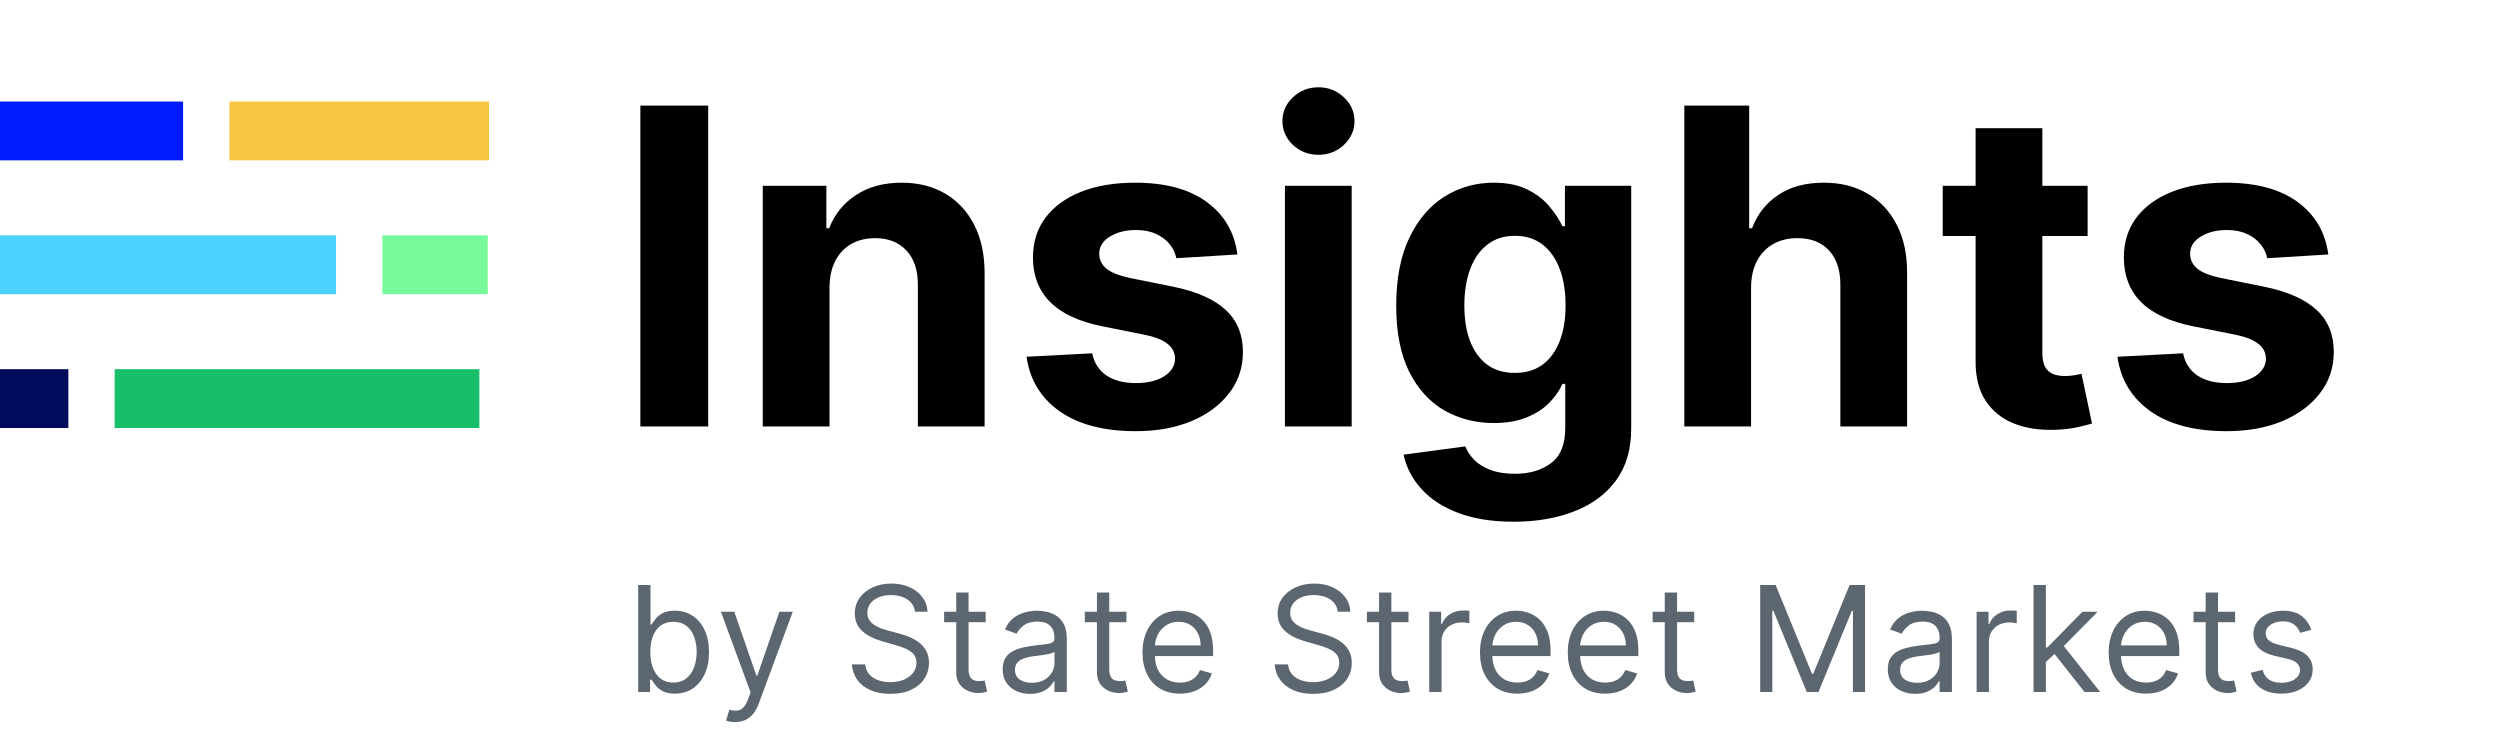
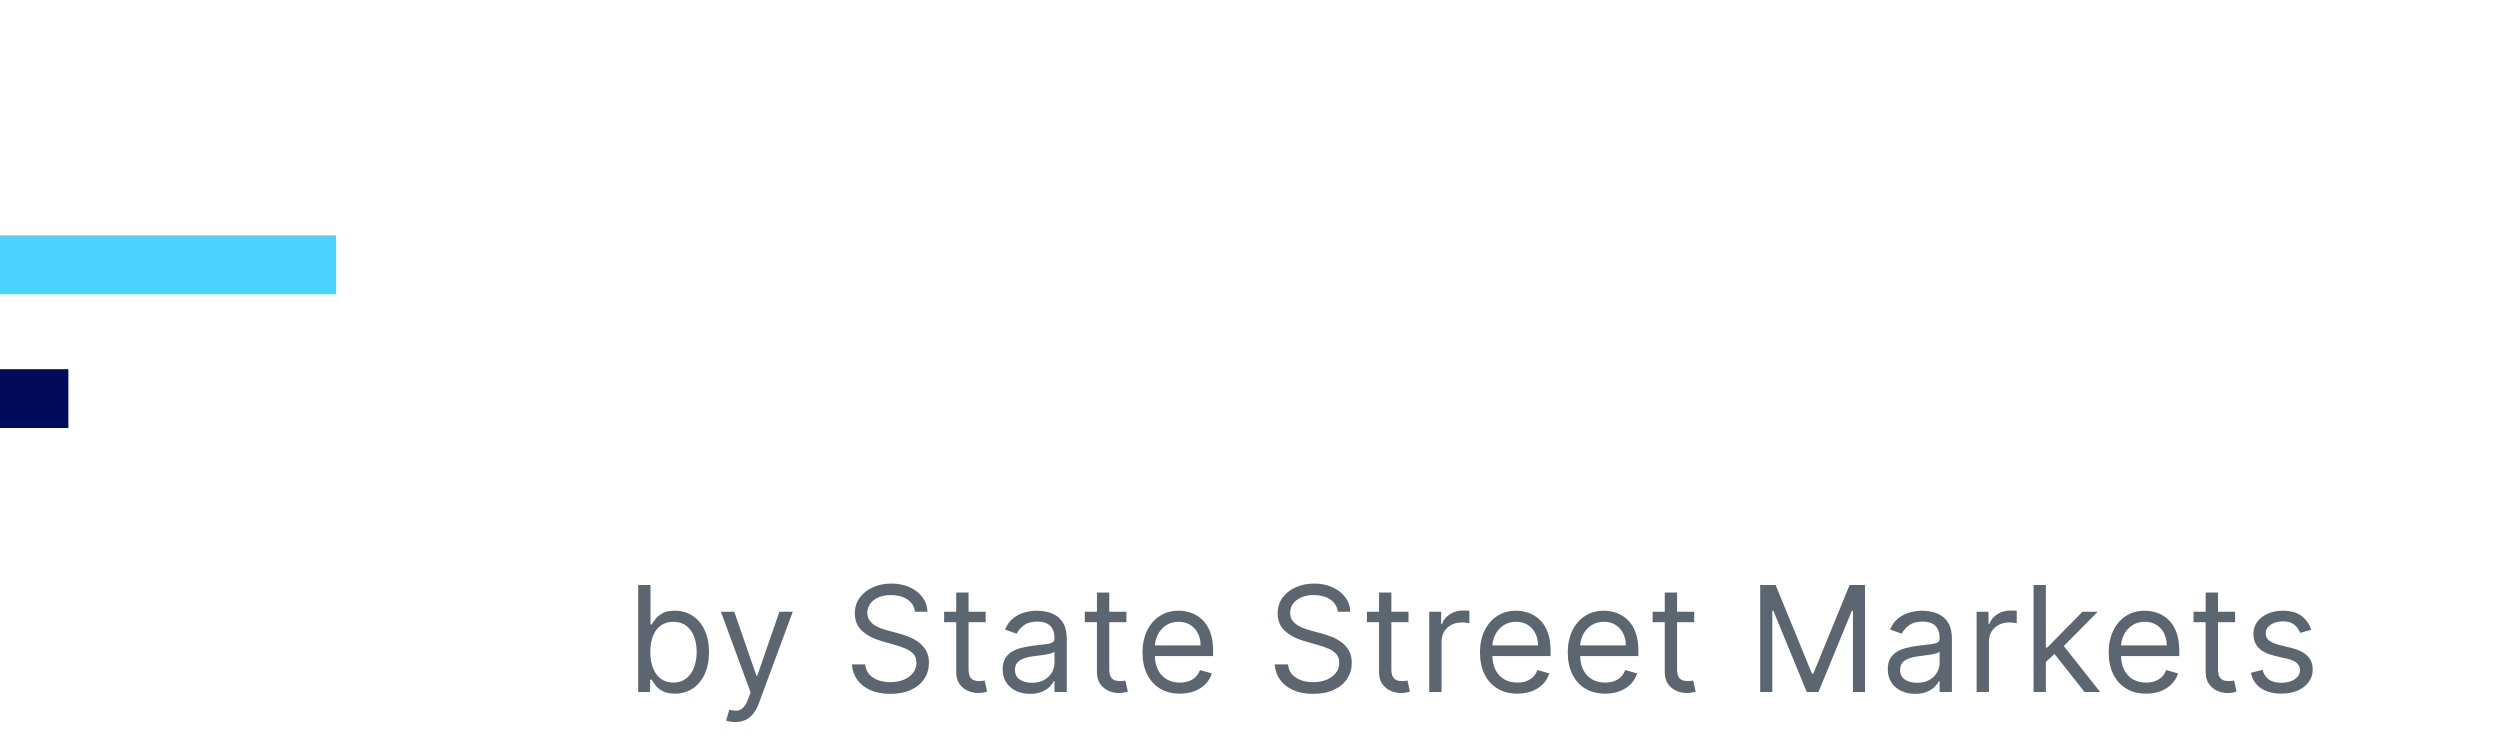
<svg xmlns="http://www.w3.org/2000/svg" width="170" height="50" viewBox="0 0 170 50" fill="none">
  <path d="M43.396 47.055V39.782H44.234V42.467H44.305C44.367 42.372 44.452 42.251 44.561 42.104C44.672 41.955 44.831 41.823 45.037 41.707C45.245 41.588 45.527 41.529 45.882 41.529C46.341 41.529 46.746 41.644 47.097 41.874C47.447 42.103 47.72 42.429 47.917 42.85C48.113 43.272 48.212 43.769 48.212 44.342C48.212 44.919 48.113 45.42 47.917 45.844C47.72 46.265 47.448 46.592 47.1 46.824C46.752 47.053 46.351 47.168 45.896 47.168C45.546 47.168 45.265 47.11 45.055 46.994C44.844 46.876 44.682 46.742 44.568 46.593C44.455 46.441 44.367 46.316 44.305 46.217H44.206V47.055H43.396ZM44.22 44.327C44.22 44.739 44.281 45.103 44.401 45.418C44.522 45.73 44.698 45.975 44.93 46.153C45.162 46.328 45.447 46.416 45.783 46.416C46.133 46.416 46.425 46.323 46.66 46.139C46.897 45.952 47.074 45.7 47.193 45.386C47.313 45.068 47.374 44.716 47.374 44.327C47.374 43.944 47.314 43.598 47.196 43.291C47.08 42.98 46.904 42.735 46.667 42.555C46.432 42.373 46.138 42.282 45.783 42.282C45.442 42.282 45.155 42.368 44.923 42.541C44.691 42.712 44.516 42.951 44.398 43.258C44.279 43.564 44.22 43.92 44.22 44.327ZM49.988 49.1C49.846 49.1 49.719 49.088 49.608 49.065C49.497 49.043 49.42 49.022 49.377 49.001L49.59 48.262C49.794 48.314 49.974 48.333 50.13 48.319C50.286 48.305 50.425 48.235 50.546 48.109C50.669 47.986 50.781 47.786 50.883 47.509L51.039 47.083L49.022 41.6H49.931L51.437 45.947H51.494L52.999 41.6H53.908L51.593 47.85C51.489 48.132 51.36 48.365 51.206 48.55C51.052 48.737 50.873 48.875 50.67 48.965C50.469 49.055 50.241 49.1 49.988 49.1ZM62.218 41.6C62.175 41.24 62.003 40.961 61.7 40.762C61.397 40.563 61.025 40.464 60.585 40.464C60.263 40.464 59.981 40.516 59.739 40.62C59.5 40.724 59.313 40.867 59.178 41.05C59.046 41.232 58.98 41.439 58.98 41.671C58.98 41.865 59.026 42.032 59.118 42.172C59.213 42.309 59.333 42.424 59.48 42.516C59.627 42.606 59.781 42.681 59.942 42.74C60.103 42.797 60.251 42.843 60.386 42.879L61.124 43.077C61.314 43.127 61.525 43.196 61.757 43.283C61.991 43.371 62.215 43.49 62.428 43.642C62.643 43.791 62.821 43.983 62.96 44.217C63.1 44.452 63.17 44.739 63.17 45.08C63.17 45.473 63.067 45.828 62.861 46.146C62.657 46.463 62.359 46.715 61.966 46.902C61.575 47.089 61.101 47.182 60.542 47.182C60.021 47.182 59.57 47.099 59.189 46.93C58.81 46.762 58.512 46.528 58.294 46.227C58.079 45.927 57.957 45.577 57.928 45.18H58.837C58.861 45.454 58.953 45.682 59.114 45.861C59.278 46.039 59.484 46.172 59.732 46.259C59.983 46.344 60.253 46.387 60.542 46.387C60.878 46.387 61.18 46.333 61.447 46.224C61.715 46.112 61.927 45.959 62.083 45.762C62.239 45.563 62.318 45.331 62.318 45.066C62.318 44.825 62.25 44.628 62.115 44.477C61.98 44.325 61.803 44.202 61.583 44.107C61.362 44.013 61.124 43.93 60.869 43.859L59.974 43.603C59.406 43.44 58.956 43.206 58.624 42.903C58.293 42.6 58.127 42.204 58.127 41.714C58.127 41.307 58.237 40.952 58.458 40.648C58.68 40.343 58.978 40.106 59.352 39.938C59.729 39.768 60.149 39.682 60.613 39.682C61.082 39.682 61.498 39.767 61.863 39.935C62.228 40.1 62.516 40.328 62.73 40.617C62.945 40.905 63.059 41.233 63.07 41.6H62.218ZM67.026 41.6V42.31H64.2V41.6H67.026ZM65.023 40.293H65.862V45.492C65.862 45.729 65.896 45.907 65.965 46.025C66.035 46.141 66.126 46.219 66.234 46.259C66.346 46.297 66.463 46.316 66.586 46.316C66.678 46.316 66.754 46.311 66.813 46.302C66.872 46.29 66.92 46.281 66.955 46.273L67.126 47.026C67.069 47.048 66.99 47.069 66.888 47.09C66.786 47.114 66.657 47.126 66.501 47.126C66.264 47.126 66.032 47.075 65.805 46.973C65.58 46.871 65.393 46.716 65.244 46.508C65.097 46.3 65.023 46.037 65.023 45.719V40.293ZM70.042 47.182C69.696 47.182 69.383 47.117 69.101 46.987C68.819 46.855 68.596 46.664 68.43 46.416C68.264 46.164 68.181 45.861 68.181 45.506C68.181 45.194 68.243 44.941 68.366 44.746C68.489 44.55 68.654 44.396 68.86 44.285C69.066 44.173 69.293 44.091 69.541 44.036C69.792 43.979 70.044 43.934 70.298 43.901C70.629 43.859 70.898 43.827 71.104 43.805C71.312 43.782 71.464 43.743 71.558 43.688C71.656 43.634 71.704 43.539 71.704 43.404V43.376C71.704 43.025 71.608 42.753 71.416 42.559C71.227 42.365 70.939 42.268 70.553 42.268C70.153 42.268 69.84 42.355 69.612 42.531C69.385 42.706 69.225 42.893 69.133 43.092L68.338 42.807C68.48 42.476 68.669 42.218 68.906 42.033C69.145 41.846 69.405 41.716 69.687 41.643C69.971 41.567 70.25 41.529 70.525 41.529C70.7 41.529 70.901 41.55 71.129 41.593C71.358 41.633 71.58 41.717 71.793 41.845C72.008 41.973 72.187 42.166 72.329 42.424C72.471 42.682 72.542 43.028 72.542 43.461V47.055H71.704V46.316H71.661C71.605 46.434 71.51 46.561 71.377 46.696C71.245 46.831 71.068 46.946 70.848 47.041C70.628 47.135 70.359 47.182 70.042 47.182ZM70.17 46.43C70.501 46.43 70.781 46.365 71.008 46.234C71.238 46.104 71.41 45.936 71.526 45.73C71.645 45.524 71.704 45.307 71.704 45.08V44.313C71.668 44.356 71.59 44.395 71.47 44.43C71.351 44.464 71.214 44.493 71.058 44.519C70.904 44.543 70.754 44.564 70.607 44.583C70.462 44.6 70.345 44.614 70.255 44.626C70.037 44.654 69.834 44.7 69.644 44.764C69.457 44.826 69.306 44.919 69.19 45.045C69.076 45.168 69.019 45.336 69.019 45.549C69.019 45.84 69.127 46.06 69.343 46.209C69.56 46.356 69.836 46.43 70.17 46.43ZM76.594 41.6V42.31H73.767V41.6H76.594ZM74.591 40.293H75.429V45.492C75.429 45.729 75.463 45.907 75.532 46.025C75.603 46.141 75.693 46.219 75.802 46.259C75.913 46.297 76.03 46.316 76.154 46.316C76.246 46.316 76.322 46.311 76.381 46.302C76.44 46.29 76.487 46.281 76.523 46.273L76.693 47.026C76.636 47.048 76.557 47.069 76.455 47.09C76.354 47.114 76.225 47.126 76.068 47.126C75.832 47.126 75.6 47.075 75.372 46.973C75.147 46.871 74.96 46.716 74.811 46.508C74.664 46.3 74.591 46.037 74.591 45.719V40.293ZM80.233 47.168C79.707 47.168 79.254 47.052 78.873 46.82C78.494 46.586 78.202 46.259 77.996 45.84C77.792 45.419 77.69 44.929 77.69 44.37C77.69 43.811 77.792 43.319 77.996 42.893C78.202 42.464 78.488 42.13 78.855 41.891C79.224 41.65 79.655 41.529 80.148 41.529C80.432 41.529 80.712 41.577 80.989 41.671C81.266 41.766 81.518 41.92 81.746 42.133C81.973 42.343 82.154 42.623 82.289 42.971C82.424 43.319 82.491 43.747 82.491 44.256V44.611H78.287V43.887H81.639C81.639 43.579 81.578 43.305 81.454 43.063C81.334 42.822 81.161 42.631 80.936 42.492C80.713 42.352 80.451 42.282 80.148 42.282C79.814 42.282 79.525 42.365 79.281 42.531C79.04 42.694 78.854 42.907 78.724 43.17C78.593 43.432 78.528 43.714 78.528 44.015V44.498C78.528 44.91 78.599 45.259 78.741 45.545C78.886 45.83 79.086 46.046 79.341 46.195C79.597 46.342 79.894 46.416 80.233 46.416C80.453 46.416 80.652 46.385 80.829 46.323C81.009 46.259 81.165 46.164 81.295 46.039C81.425 45.911 81.525 45.753 81.597 45.563L82.406 45.791C82.321 46.065 82.178 46.307 81.977 46.515C81.775 46.721 81.527 46.882 81.231 46.998C80.935 47.111 80.602 47.168 80.233 47.168ZM90.97 41.6C90.927 41.24 90.754 40.961 90.451 40.762C90.148 40.563 89.776 40.464 89.336 40.464C89.014 40.464 88.733 40.516 88.491 40.62C88.252 40.724 88.065 40.867 87.93 41.05C87.797 41.232 87.731 41.439 87.731 41.671C87.731 41.865 87.777 42.032 87.87 42.172C87.964 42.309 88.085 42.424 88.232 42.516C88.379 42.606 88.532 42.681 88.693 42.74C88.854 42.797 89.002 42.843 89.137 42.879L89.876 43.077C90.065 43.127 90.276 43.196 90.508 43.283C90.742 43.371 90.966 43.49 91.179 43.642C91.395 43.791 91.572 43.983 91.712 44.217C91.852 44.452 91.921 44.739 91.921 45.08C91.921 45.473 91.818 45.828 91.612 46.146C91.409 46.463 91.111 46.715 90.718 46.902C90.327 47.089 89.852 47.182 89.293 47.182C88.773 47.182 88.322 47.099 87.941 46.93C87.562 46.762 87.263 46.528 87.046 46.227C86.83 45.927 86.708 45.577 86.68 45.18H87.589C87.613 45.454 87.705 45.682 87.866 45.861C88.029 46.039 88.235 46.172 88.484 46.259C88.735 46.344 89.005 46.387 89.293 46.387C89.63 46.387 89.932 46.333 90.199 46.224C90.467 46.112 90.678 45.959 90.835 45.762C90.991 45.563 91.069 45.331 91.069 45.066C91.069 44.825 91.002 44.628 90.867 44.477C90.732 44.325 90.554 44.202 90.334 44.107C90.114 44.013 89.876 43.93 89.62 43.859L88.725 43.603C88.157 43.44 87.707 43.206 87.376 42.903C87.044 42.6 86.879 42.204 86.879 41.714C86.879 41.307 86.989 40.952 87.209 40.648C87.432 40.343 87.73 40.106 88.104 39.938C88.48 39.768 88.9 39.682 89.365 39.682C89.833 39.682 90.25 39.767 90.615 39.935C90.979 40.1 91.268 40.328 91.481 40.617C91.697 40.905 91.81 41.233 91.822 41.6H90.97ZM95.778 41.6V42.31H92.951V41.6H95.778ZM93.775 40.293H94.613V45.492C94.613 45.729 94.647 45.907 94.716 46.025C94.787 46.141 94.877 46.219 94.986 46.259C95.097 46.297 95.214 46.316 95.338 46.316C95.43 46.316 95.506 46.311 95.565 46.302C95.624 46.29 95.671 46.281 95.707 46.273L95.877 47.026C95.82 47.048 95.741 47.069 95.639 47.09C95.538 47.114 95.409 47.126 95.252 47.126C95.016 47.126 94.784 47.075 94.556 46.973C94.331 46.871 94.144 46.716 93.995 46.508C93.848 46.3 93.775 46.037 93.775 45.719V40.293ZM97.189 47.055V41.6H97.998V42.424H98.055C98.154 42.154 98.334 41.935 98.595 41.767C98.855 41.599 99.149 41.515 99.475 41.515C99.537 41.515 99.614 41.516 99.706 41.519C99.799 41.521 99.868 41.524 99.916 41.529V42.381C99.887 42.374 99.822 42.364 99.721 42.349C99.621 42.333 99.516 42.325 99.404 42.325C99.139 42.325 98.903 42.38 98.694 42.492C98.488 42.6 98.325 42.752 98.204 42.946C98.086 43.138 98.027 43.357 98.027 43.603V47.055H97.189ZM103.18 47.168C102.655 47.168 102.201 47.052 101.82 46.82C101.441 46.586 101.149 46.259 100.943 45.84C100.739 45.419 100.638 44.929 100.638 44.37C100.638 43.811 100.739 43.319 100.943 42.893C101.149 42.464 101.435 42.13 101.802 41.891C102.172 41.65 102.602 41.529 103.095 41.529C103.379 41.529 103.66 41.577 103.937 41.671C104.214 41.766 104.466 41.92 104.693 42.133C104.92 42.343 105.101 42.623 105.236 42.971C105.371 43.319 105.439 43.747 105.439 44.256V44.611H101.234V43.887H104.586C104.586 43.579 104.525 43.305 104.402 43.063C104.281 42.822 104.108 42.631 103.883 42.492C103.661 42.352 103.398 42.282 103.095 42.282C102.761 42.282 102.472 42.365 102.228 42.531C101.987 42.694 101.801 42.907 101.671 43.17C101.541 43.432 101.476 43.714 101.476 44.015V44.498C101.476 44.91 101.547 45.259 101.689 45.545C101.833 45.83 102.033 46.046 102.289 46.195C102.544 46.342 102.842 46.416 103.18 46.416C103.4 46.416 103.599 46.385 103.777 46.323C103.957 46.259 104.112 46.164 104.242 46.039C104.372 45.911 104.473 45.753 104.544 45.563L105.353 45.791C105.268 46.065 105.125 46.307 104.924 46.515C104.723 46.721 104.474 46.882 104.178 46.998C103.882 47.111 103.549 47.168 103.18 47.168ZM109.15 47.168C108.625 47.168 108.172 47.052 107.79 46.82C107.412 46.586 107.119 46.259 106.913 45.84C106.71 45.419 106.608 44.929 106.608 44.37C106.608 43.811 106.71 43.319 106.913 42.893C107.119 42.464 107.406 42.13 107.773 41.891C108.142 41.65 108.573 41.529 109.065 41.529C109.349 41.529 109.63 41.577 109.907 41.671C110.184 41.766 110.436 41.92 110.663 42.133C110.891 42.343 111.072 42.623 111.207 42.971C111.342 43.319 111.409 43.747 111.409 44.256V44.611H107.204V43.887H110.557C110.557 43.579 110.495 43.305 110.372 43.063C110.251 42.822 110.078 42.631 109.854 42.492C109.631 42.352 109.368 42.282 109.065 42.282C108.731 42.282 108.443 42.365 108.199 42.531C107.957 42.694 107.771 42.907 107.641 43.17C107.511 43.432 107.446 43.714 107.446 44.015V44.498C107.446 44.91 107.517 45.259 107.659 45.545C107.803 45.83 108.003 46.046 108.259 46.195C108.515 46.342 108.812 46.416 109.15 46.416C109.371 46.416 109.569 46.385 109.747 46.323C109.927 46.259 110.082 46.164 110.212 46.039C110.342 45.911 110.443 45.753 110.514 45.563L111.324 45.791C111.239 46.065 111.095 46.307 110.894 46.515C110.693 46.721 110.444 46.882 110.148 46.998C109.852 47.111 109.52 47.168 109.15 47.168ZM115.206 41.6V42.31H112.379V41.6H115.206ZM113.203 40.293H114.041V45.492C114.041 45.729 114.076 45.907 114.144 46.025C114.215 46.141 114.305 46.219 114.414 46.259C114.525 46.297 114.643 46.316 114.766 46.316C114.858 46.316 114.934 46.311 114.993 46.302C115.052 46.29 115.099 46.281 115.135 46.273L115.305 47.026C115.249 47.048 115.169 47.069 115.068 47.09C114.966 47.114 114.837 47.126 114.68 47.126C114.444 47.126 114.212 47.075 113.984 46.973C113.76 46.871 113.572 46.716 113.423 46.508C113.277 46.3 113.203 46.037 113.203 45.719V40.293ZM119.693 39.782H120.744L123.216 45.819H123.301L125.772 39.782H126.823V47.055H126V41.529H125.929L123.656 47.055H122.86L120.588 41.529H120.517V47.055H119.693V39.782ZM130.231 47.182C129.885 47.182 129.571 47.117 129.29 46.987C129.008 46.855 128.784 46.664 128.619 46.416C128.453 46.164 128.37 45.861 128.37 45.506C128.37 45.194 128.432 44.941 128.555 44.746C128.678 44.55 128.842 44.396 129.048 44.285C129.254 44.173 129.481 44.091 129.73 44.036C129.981 43.979 130.233 43.934 130.486 43.901C130.818 43.859 131.087 43.827 131.293 43.805C131.501 43.782 131.652 43.743 131.747 43.688C131.844 43.634 131.893 43.539 131.893 43.404V43.376C131.893 43.025 131.797 42.753 131.605 42.559C131.416 42.365 131.128 42.268 130.742 42.268C130.342 42.268 130.028 42.355 129.801 42.531C129.574 42.706 129.414 42.893 129.322 43.092L128.526 42.807C128.668 42.476 128.858 42.218 129.094 42.033C129.334 41.846 129.594 41.716 129.876 41.643C130.16 41.567 130.439 41.529 130.714 41.529C130.889 41.529 131.09 41.55 131.317 41.593C131.547 41.633 131.768 41.717 131.981 41.845C132.197 41.973 132.376 42.166 132.518 42.424C132.66 42.682 132.731 43.028 132.731 43.461V47.055H131.893V46.316H131.85C131.793 46.434 131.699 46.561 131.566 46.696C131.433 46.831 131.257 46.946 131.037 47.041C130.817 47.135 130.548 47.182 130.231 47.182ZM130.359 46.43C130.69 46.43 130.969 46.365 131.197 46.234C131.426 46.104 131.599 45.936 131.715 45.73C131.834 45.524 131.893 45.307 131.893 45.08V44.313C131.857 44.356 131.779 44.395 131.658 44.43C131.54 44.464 131.403 44.493 131.246 44.519C131.092 44.543 130.942 44.564 130.795 44.583C130.651 44.6 130.534 44.614 130.444 44.626C130.226 44.654 130.022 44.7 129.833 44.764C129.646 44.826 129.494 44.919 129.378 45.045C129.265 45.168 129.208 45.336 129.208 45.549C129.208 45.84 129.316 46.06 129.531 46.209C129.749 46.356 130.025 46.43 130.359 46.43ZM134.41 47.055V41.6H135.22V42.424H135.277C135.376 42.154 135.556 41.935 135.817 41.767C136.077 41.599 136.371 41.515 136.697 41.515C136.759 41.515 136.836 41.516 136.928 41.519C137.02 41.521 137.09 41.524 137.138 41.529V42.381C137.109 42.374 137.044 42.364 136.942 42.349C136.843 42.333 136.738 42.325 136.626 42.325C136.361 42.325 136.124 42.38 135.916 42.492C135.71 42.6 135.547 42.752 135.426 42.946C135.308 43.138 135.248 43.357 135.248 43.603V47.055H134.41ZM139.062 45.066L139.048 44.029H139.219L141.605 41.6H142.642L140.099 44.171H140.028L139.062 45.066ZM138.281 47.055V39.782H139.119V47.055H138.281ZM141.747 47.055L139.616 44.356L140.213 43.773L142.812 47.055H141.747ZM145.933 47.168C145.407 47.168 144.954 47.052 144.573 46.82C144.194 46.586 143.902 46.259 143.696 45.84C143.492 45.419 143.39 44.929 143.39 44.37C143.39 43.811 143.492 43.319 143.696 42.893C143.902 42.464 144.188 42.13 144.555 41.891C144.924 41.65 145.355 41.529 145.848 41.529C146.132 41.529 146.412 41.577 146.689 41.671C146.966 41.766 147.218 41.92 147.446 42.133C147.673 42.343 147.854 42.623 147.989 42.971C148.124 43.319 148.191 43.747 148.191 44.256V44.611H143.987V43.887H147.339C147.339 43.579 147.278 43.305 147.154 43.063C147.034 42.822 146.861 42.631 146.636 42.492C146.413 42.352 146.151 42.282 145.848 42.282C145.514 42.282 145.225 42.365 144.981 42.531C144.74 42.694 144.554 42.907 144.424 43.17C144.293 43.432 144.228 43.714 144.228 44.015V44.498C144.228 44.91 144.299 45.259 144.441 45.545C144.586 45.83 144.786 46.046 145.042 46.195C145.297 46.342 145.594 46.416 145.933 46.416C146.153 46.416 146.352 46.385 146.529 46.323C146.709 46.259 146.864 46.164 146.995 46.039C147.125 45.911 147.225 45.753 147.297 45.563L148.106 45.791C148.021 46.065 147.878 46.307 147.676 46.515C147.475 46.721 147.227 46.882 146.931 46.998C146.635 47.111 146.302 47.168 145.933 47.168ZM151.988 41.6V42.31H149.162V41.6H151.988ZM149.986 40.293H150.824V45.492C150.824 45.729 150.858 45.907 150.927 46.025C150.998 46.141 151.088 46.219 151.197 46.259C151.308 46.297 151.425 46.316 151.548 46.316C151.64 46.316 151.716 46.311 151.775 46.302C151.835 46.29 151.882 46.281 151.917 46.273L152.088 47.026C152.031 47.048 151.952 47.069 151.85 47.09C151.748 47.114 151.619 47.126 151.463 47.126C151.226 47.126 150.994 47.075 150.767 46.973C150.542 46.871 150.355 46.716 150.206 46.508C150.059 46.3 149.986 46.037 149.986 45.719V40.293ZM157.165 42.822L156.412 43.035C156.365 42.909 156.295 42.787 156.203 42.669C156.113 42.548 155.99 42.449 155.833 42.371C155.677 42.293 155.477 42.254 155.233 42.254C154.899 42.254 154.621 42.331 154.399 42.484C154.179 42.636 154.068 42.829 154.068 43.063C154.068 43.272 154.144 43.436 154.296 43.557C154.447 43.678 154.684 43.778 155.006 43.859L155.816 44.057C156.303 44.176 156.667 44.357 156.906 44.601C157.145 44.842 157.264 45.154 157.264 45.535C157.264 45.847 157.175 46.127 156.995 46.373C156.817 46.619 156.568 46.813 156.249 46.955C155.929 47.097 155.558 47.168 155.134 47.168C154.577 47.168 154.117 47.048 153.752 46.806C153.388 46.565 153.157 46.212 153.06 45.748L153.855 45.549C153.931 45.843 154.074 46.063 154.285 46.209C154.498 46.356 154.776 46.43 155.12 46.43C155.51 46.43 155.82 46.347 156.05 46.181C156.282 46.013 156.398 45.812 156.398 45.577C156.398 45.388 156.332 45.229 156.199 45.102C156.067 44.971 155.863 44.874 155.588 44.81L154.679 44.597C154.18 44.479 153.813 44.295 153.578 44.047C153.346 43.796 153.23 43.482 153.23 43.106C153.23 42.798 153.317 42.526 153.49 42.289C153.665 42.052 153.903 41.867 154.203 41.731C154.506 41.597 154.85 41.529 155.233 41.529C155.773 41.529 156.197 41.648 156.505 41.884C156.815 42.121 157.035 42.434 157.165 42.822Z" fill="#5C6670" />
-   <path d="M10.45 8.904H2" stroke="#001AFF" stroke-width="4" stroke-miterlimit="10" stroke-linecap="square" />
-   <path d="M31.252 8.904H17.602" stroke="#F7C744" stroke-width="4" stroke-miterlimit="10" stroke-linecap="square" />
  <path d="M20.85 18.004H2" stroke="#4AD4FF" stroke-width="4" stroke-miterlimit="10" stroke-linecap="square" />
-   <path d="M31.166 18.004H28" stroke="#78FA9A" stroke-width="4" stroke-miterlimit="10" stroke-linecap="square" />
  <path d="M2.65 27.105H2" stroke="#020B5B" stroke-width="4" stroke-miterlimit="10" stroke-linecap="square" />
-   <path d="M30.597 27.105H9.797" stroke="#17BF6B" stroke-width="4" stroke-miterlimit="10" stroke-linecap="square" />
-   <path d="M48.158 7.182V29H43.545V7.182H48.158ZM56.406 19.54V29H51.868V12.636H56.193V15.523H56.385C56.747 14.572 57.354 13.819 58.206 13.265C59.059 12.704 60.092 12.423 61.307 12.423C62.443 12.423 63.434 12.672 64.279 13.169C65.124 13.666 65.781 14.376 66.25 15.3C66.719 16.216 66.953 17.31 66.953 18.581V29H62.415V19.391C62.422 18.389 62.166 17.608 61.648 17.047C61.129 16.479 60.415 16.195 59.506 16.195C58.895 16.195 58.356 16.326 57.887 16.589C57.425 16.852 57.063 17.235 56.8 17.739C56.545 18.236 56.413 18.837 56.406 19.54ZM84.145 17.303L79.99 17.558C79.919 17.203 79.766 16.884 79.532 16.599C79.298 16.308 78.989 16.077 78.605 15.907C78.229 15.729 77.778 15.641 77.252 15.641C76.549 15.641 75.956 15.79 75.473 16.088C74.99 16.379 74.749 16.77 74.749 17.26C74.749 17.651 74.905 17.981 75.217 18.251C75.53 18.521 76.066 18.737 76.826 18.901L79.788 19.497C81.379 19.824 82.565 20.349 83.346 21.074C84.127 21.798 84.518 22.75 84.518 23.929C84.518 25.001 84.202 25.942 83.57 26.752C82.945 27.562 82.085 28.194 80.992 28.648C79.905 29.096 78.651 29.32 77.231 29.32C75.065 29.32 73.339 28.869 72.053 27.967C70.775 27.058 70.026 25.822 69.805 24.259L74.269 24.025C74.404 24.685 74.731 25.19 75.249 25.538C75.768 25.879 76.432 26.049 77.242 26.049C78.037 26.049 78.676 25.896 79.159 25.591C79.649 25.278 79.898 24.877 79.905 24.387C79.898 23.975 79.724 23.638 79.383 23.375C79.042 23.105 78.516 22.899 77.806 22.757L74.972 22.192C73.374 21.873 72.185 21.319 71.403 20.53C70.629 19.742 70.242 18.737 70.242 17.516C70.242 16.465 70.526 15.559 71.094 14.799C71.67 14.039 72.476 13.453 73.513 13.041C74.557 12.629 75.778 12.423 77.178 12.423C79.244 12.423 80.871 12.86 82.057 13.734C83.25 14.607 83.946 15.797 84.145 17.303ZM87.376 29V12.636H91.914V29H87.376ZM89.655 10.527C88.981 10.527 88.402 10.303 87.919 9.856C87.443 9.401 87.205 8.858 87.205 8.226C87.205 7.601 87.443 7.065 87.919 6.617C88.402 6.163 88.981 5.935 89.655 5.935C90.33 5.935 90.905 6.163 91.381 6.617C91.864 7.065 92.106 7.601 92.106 8.226C92.106 8.858 91.864 9.401 91.381 9.856C90.905 10.303 90.33 10.527 89.655 10.527ZM102.922 35.477C101.451 35.477 100.191 35.275 99.14 34.87C98.096 34.472 97.265 33.929 96.647 33.24C96.029 32.551 95.627 31.777 95.443 30.918L99.64 30.353C99.768 30.68 99.971 30.985 100.248 31.269C100.525 31.553 100.89 31.78 101.345 31.951C101.806 32.129 102.368 32.217 103.028 32.217C104.015 32.217 104.828 31.976 105.468 31.493C106.114 31.017 106.437 30.218 106.437 29.096V26.102H106.245C106.047 26.557 105.748 26.986 105.35 27.391C104.953 27.796 104.441 28.126 103.816 28.382C103.191 28.638 102.446 28.766 101.579 28.766C100.35 28.766 99.232 28.482 98.223 27.913C97.222 27.338 96.423 26.461 95.826 25.282C95.237 24.096 94.942 22.597 94.942 20.786C94.942 18.933 95.244 17.384 95.848 16.141C96.451 14.898 97.254 13.968 98.255 13.35C99.264 12.732 100.368 12.423 101.569 12.423C102.485 12.423 103.252 12.579 103.87 12.892C104.488 13.197 104.985 13.581 105.361 14.043C105.745 14.497 106.039 14.945 106.245 15.385H106.416V12.636H110.922V29.16C110.922 30.552 110.581 31.717 109.9 32.654C109.218 33.592 108.273 34.295 107.066 34.764C105.865 35.239 104.484 35.477 102.922 35.477ZM103.017 25.357C103.749 25.357 104.367 25.175 104.871 24.813C105.382 24.444 105.773 23.918 106.043 23.236C106.32 22.548 106.458 21.724 106.458 20.765C106.458 19.806 106.324 18.975 106.054 18.272C105.784 17.562 105.393 17.011 104.882 16.621C104.37 16.23 103.749 16.035 103.017 16.035C102.272 16.035 101.643 16.237 101.132 16.642C100.62 17.04 100.233 17.594 99.971 18.304C99.708 19.014 99.576 19.834 99.576 20.765C99.576 21.709 99.708 22.526 99.971 23.215C100.24 23.897 100.627 24.426 101.132 24.803C101.643 25.172 102.272 25.357 103.017 25.357ZM119.072 19.54V29H114.534V7.182H118.944V15.523H119.136C119.505 14.557 120.102 13.801 120.926 13.254C121.75 12.7 122.783 12.423 124.026 12.423C125.162 12.423 126.153 12.672 126.998 13.169C127.85 13.659 128.511 14.366 128.98 15.289C129.456 16.205 129.69 17.303 129.683 18.581V29H125.145V19.391C125.152 18.382 124.896 17.597 124.377 17.036C123.866 16.475 123.149 16.195 122.225 16.195C121.608 16.195 121.061 16.326 120.585 16.589C120.116 16.852 119.747 17.235 119.477 17.739C119.214 18.236 119.079 18.837 119.072 19.54ZM141.958 12.636V16.046H132.104V12.636H141.958ZM134.341 8.716H138.879V23.972C138.879 24.391 138.943 24.717 139.071 24.952C139.199 25.179 139.377 25.339 139.604 25.431C139.838 25.523 140.108 25.57 140.414 25.57C140.627 25.57 140.84 25.552 141.053 25.516C141.266 25.474 141.429 25.442 141.543 25.421L142.257 28.798C142.029 28.869 141.71 28.95 141.298 29.043C140.886 29.142 140.385 29.202 139.796 29.224C138.702 29.266 137.743 29.121 136.919 28.787C136.102 28.453 135.467 27.935 135.012 27.232C134.558 26.528 134.334 25.641 134.341 24.568V8.716ZM158.325 17.303L154.17 17.558C154.099 17.203 153.946 16.884 153.712 16.599C153.477 16.308 153.168 16.077 152.785 15.907C152.408 15.729 151.957 15.641 151.432 15.641C150.729 15.641 150.136 15.79 149.653 16.088C149.17 16.379 148.928 16.77 148.928 17.26C148.928 17.651 149.085 17.981 149.397 18.251C149.71 18.521 150.246 18.737 151.006 18.901L153.967 19.497C155.558 19.824 156.744 20.349 157.526 21.074C158.307 21.798 158.697 22.75 158.697 23.929C158.697 25.001 158.381 25.942 157.749 26.752C157.124 27.562 156.265 28.194 155.171 28.648C154.085 29.096 152.831 29.32 151.411 29.32C149.244 29.32 147.518 28.869 146.233 27.967C144.955 27.058 144.205 25.822 143.985 24.259L148.449 24.025C148.584 24.685 148.911 25.19 149.429 25.538C149.947 25.879 150.612 26.049 151.421 26.049C152.217 26.049 152.856 25.896 153.339 25.591C153.829 25.278 154.077 24.877 154.085 24.387C154.077 23.975 153.903 23.638 153.562 23.375C153.222 23.105 152.696 22.899 151.986 22.757L149.152 22.192C147.554 21.873 146.364 21.319 145.583 20.53C144.809 19.742 144.422 18.737 144.422 17.516C144.422 16.465 144.706 15.559 145.274 14.799C145.849 14.039 146.656 13.453 147.692 13.041C148.737 12.629 149.958 12.423 151.357 12.423C153.424 12.423 155.05 12.86 156.237 13.734C157.43 14.607 158.126 15.797 158.325 17.303Z" fill="black" />
</svg>